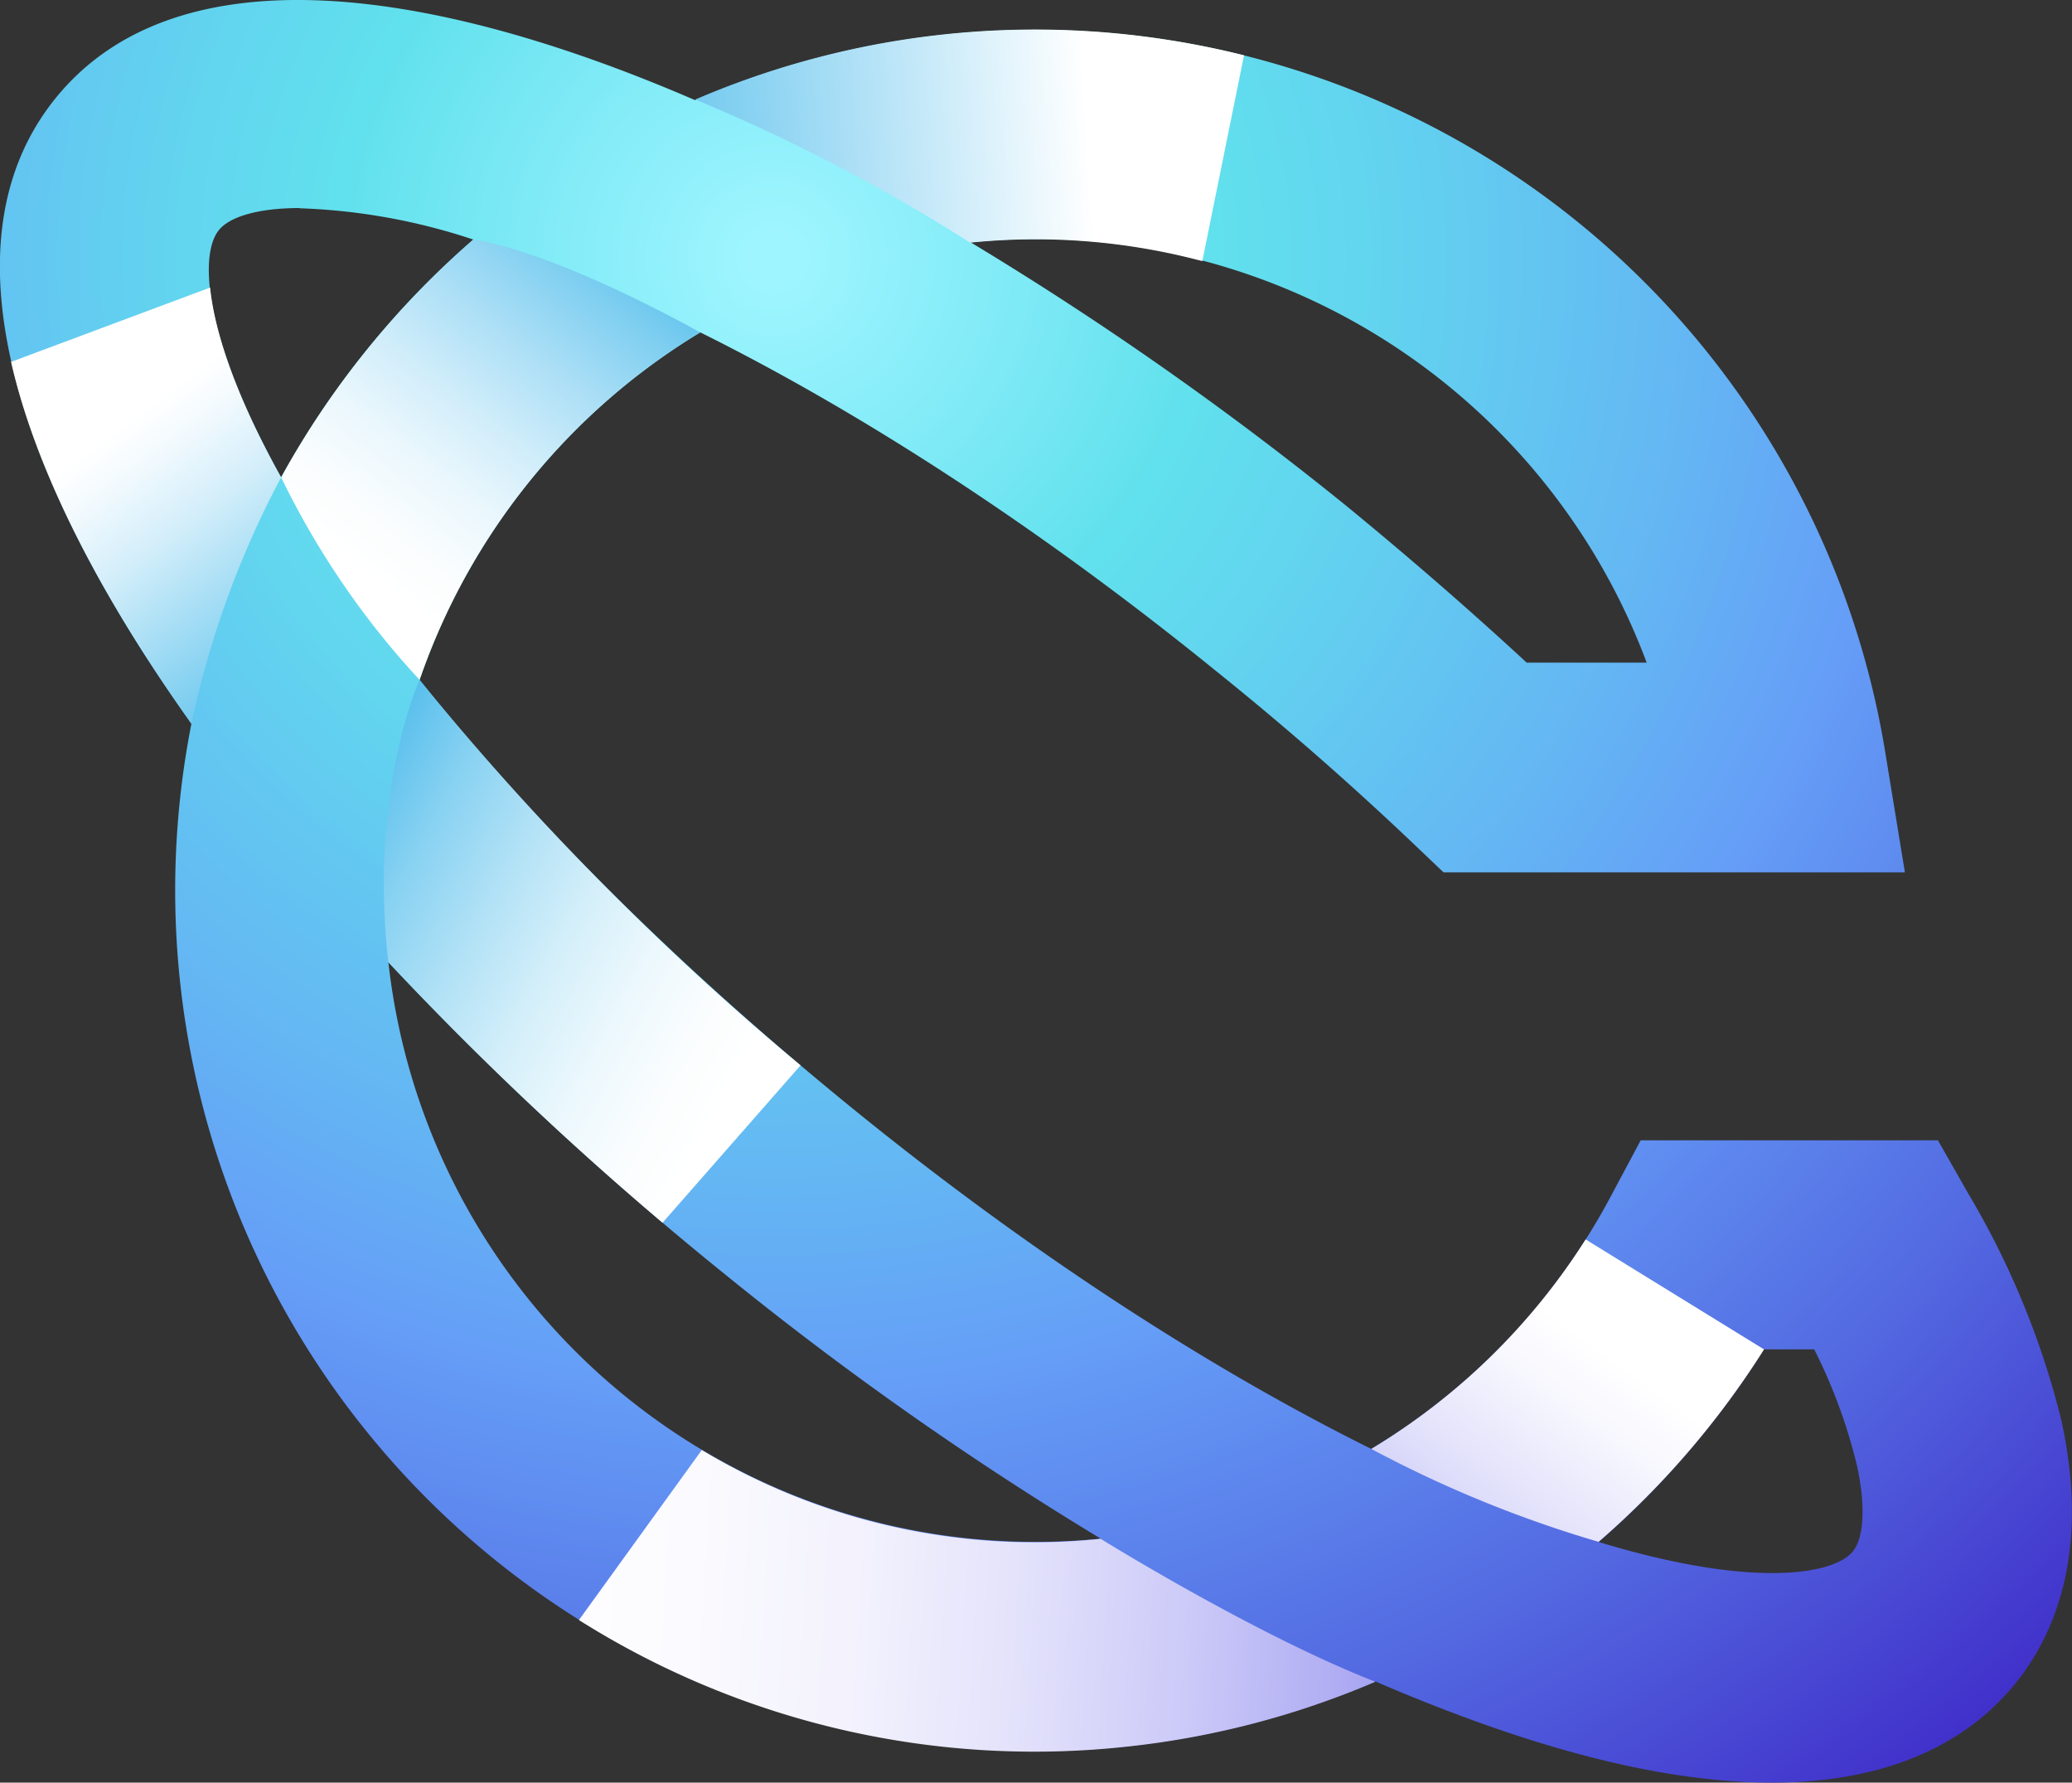
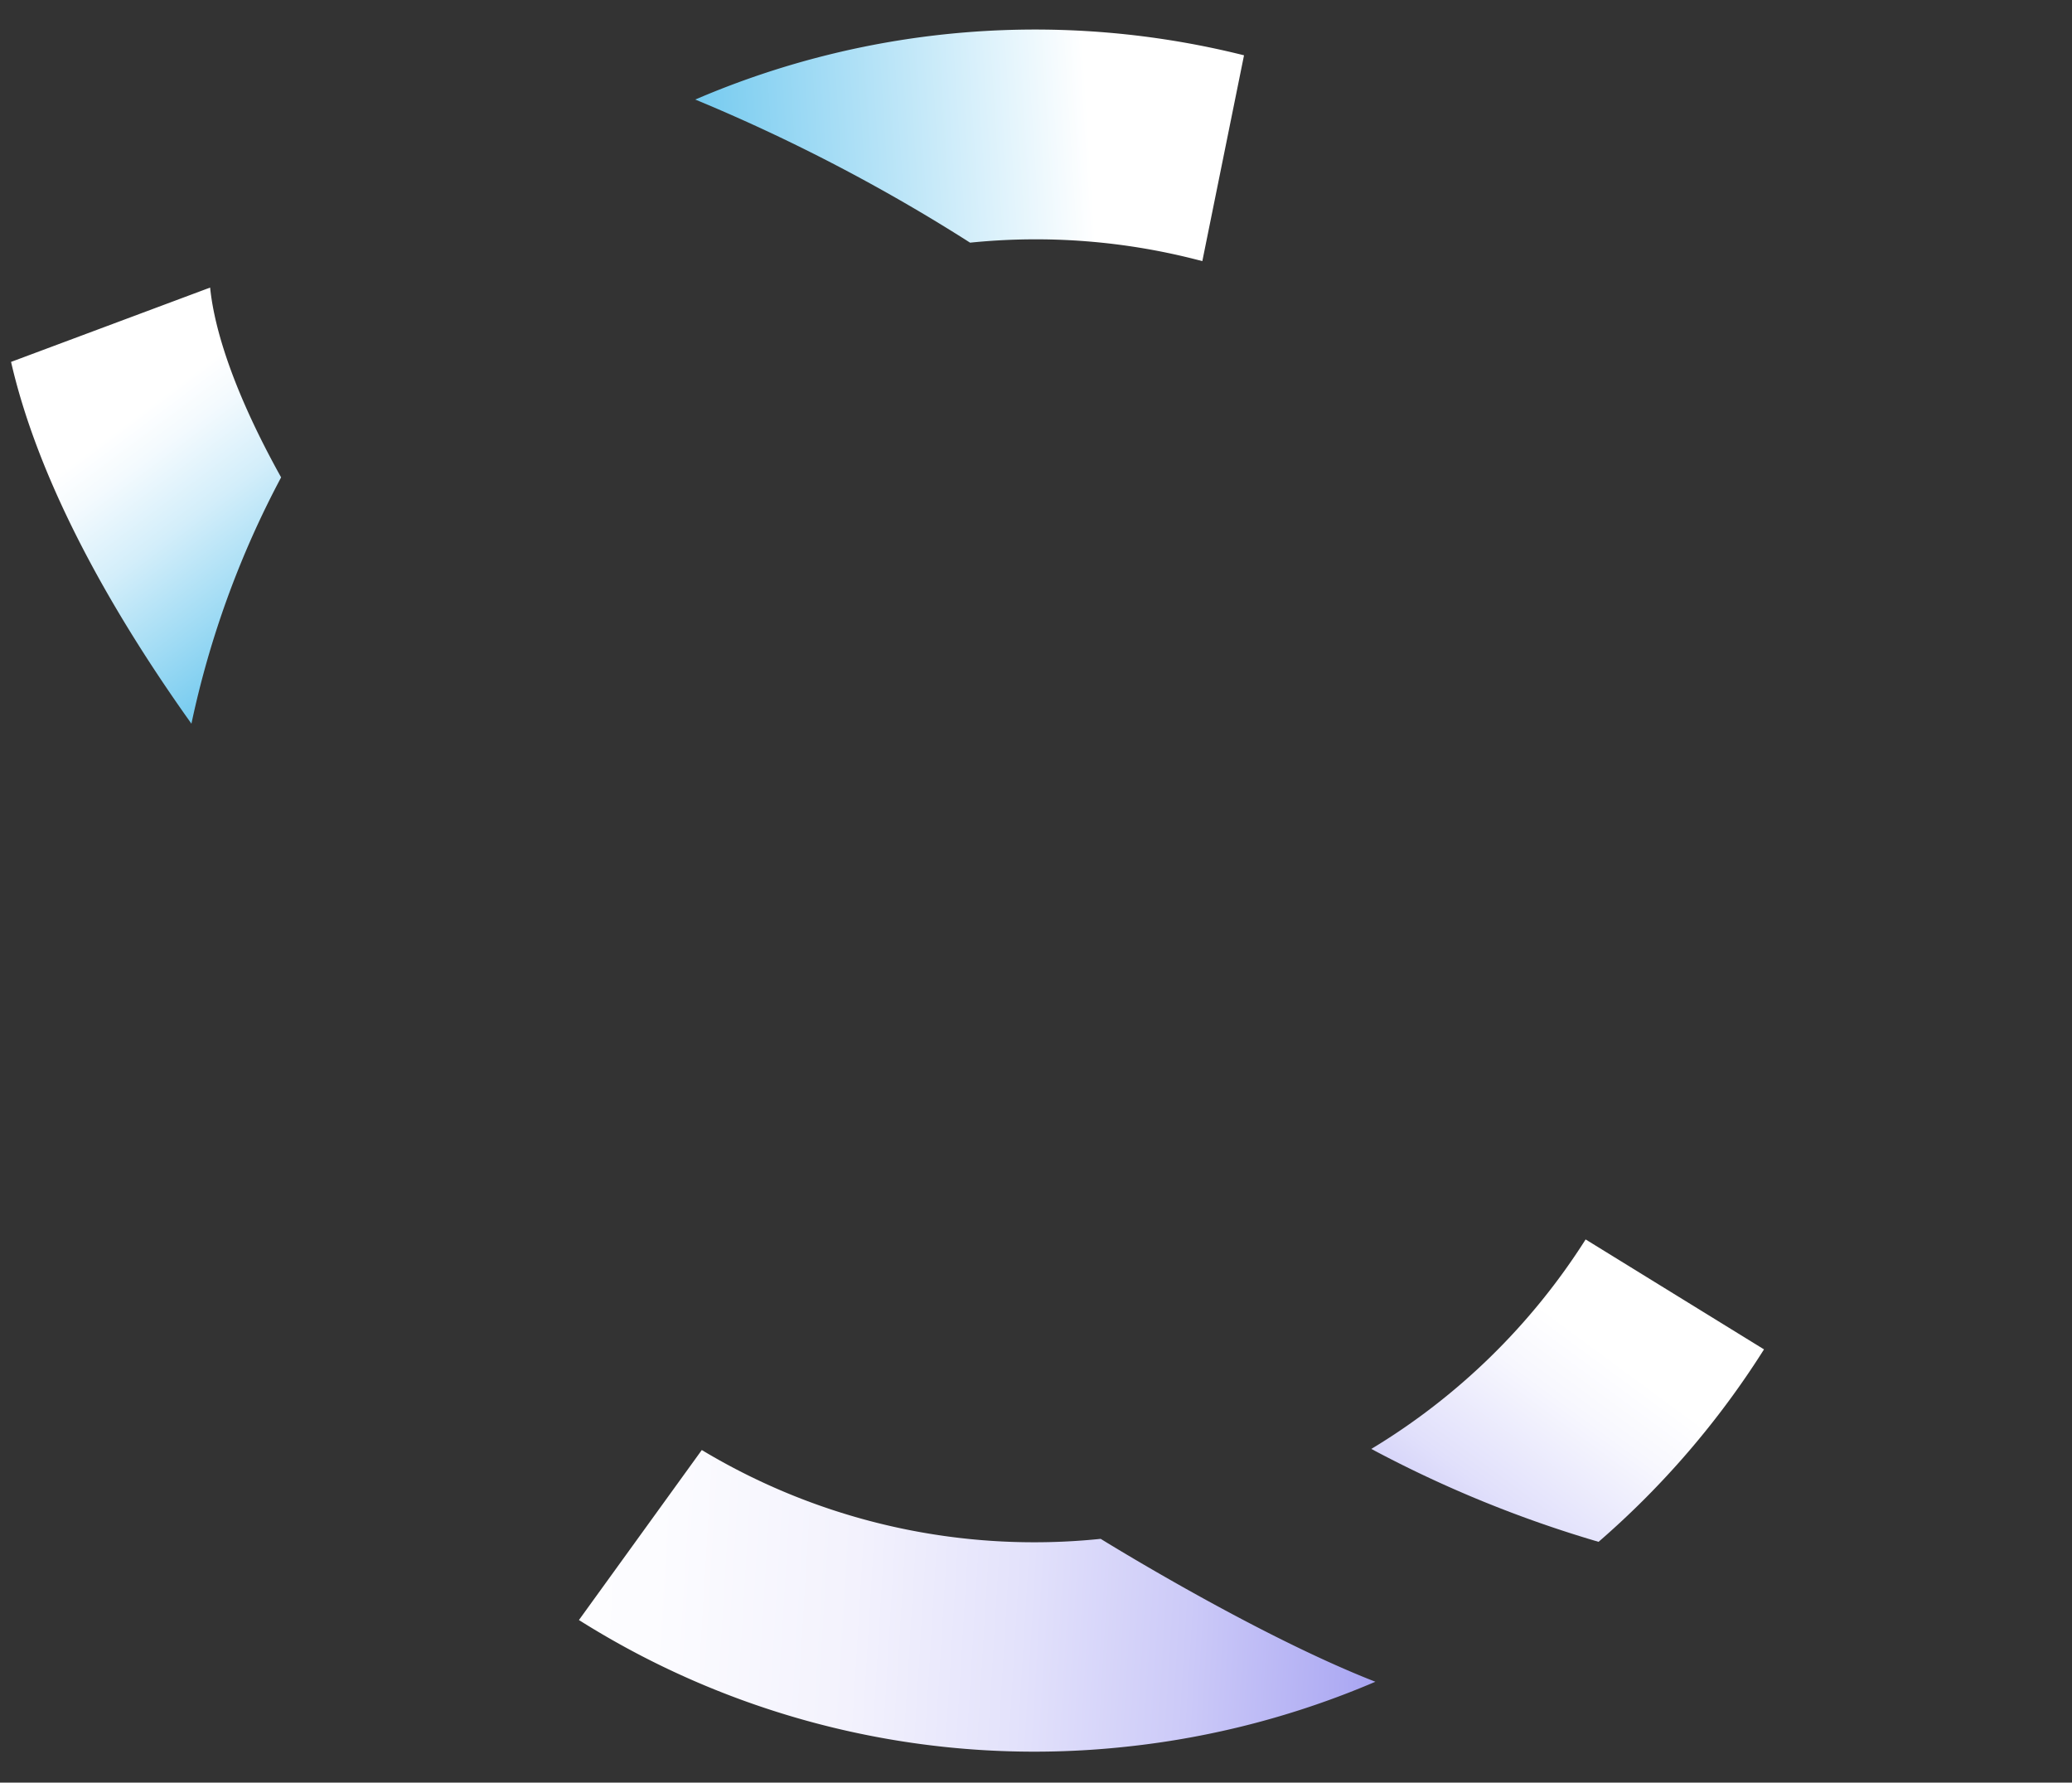
<svg xmlns="http://www.w3.org/2000/svg" viewBox="0 0 187.36 161.17">
  <rect x="0" y="0" width="187.36" height="161.17" fill="#333333" stroke="none" />
  <defs>
    <style>.cls-1{isolation:isolate;}.cls-2{fill:url(#radial-gradient);}.cls-3,.cls-4,.cls-5,.cls-6,.cls-7,.cls-8{mix-blend-mode:multiply;}.cls-3{fill:url(#linear-gradient);}.cls-4{fill:url(#linear-gradient-2);}.cls-5{fill:url(#linear-gradient-3);}.cls-6{fill:url(#linear-gradient-4);}.cls-7{fill:url(#linear-gradient-5);}.cls-8{fill:url(#linear-gradient-6);}</style>
    <radialGradient id="radial-gradient" cx="115.41" cy="38.16" r="183.06" gradientTransform="translate(-83.55 -27.41) scale(1.33)" gradientUnits="userSpaceOnUse">
      <stop offset="0.01" stop-color="#9ef5ff" />
      <stop offset="0.1" stop-color="#7be9f5" />
      <stop offset="0.16" stop-color="#61e1ed" />
      <stop offset="0.22" stop-color="#62d5ef" />
      <stop offset="0.34" stop-color="#64b7f3" />
      <stop offset="0.42" stop-color="#659ef7" />
      <stop offset="0.57" stop-color="#5369e1" />
      <stop offset="0.71" stop-color="#402ec9" />
    </radialGradient>
    <linearGradient id="linear-gradient" x1="15.29" y1="72.78" x2="65.09" y2="9.4" gradientUnits="userSpaceOnUse">
      <stop offset="0.34" stop-color="#fff" />
      <stop offset="0.4" stop-color="#fafdfe" />
      <stop offset="0.48" stop-color="#eaf7fd" />
      <stop offset="0.56" stop-color="#d0edfa" />
      <stop offset="0.65" stop-color="#acdff6" />
      <stop offset="0.75" stop-color="#7dcef0" />
      <stop offset="0.85" stop-color="#45b8ea" />
      <stop offset="0.95" stop-color="#039fe2" />
      <stop offset="0.96" stop-color="#009ee2" />
    </linearGradient>
    <linearGradient id="linear-gradient-2" x1="118.31" y1="11.98" x2="14.28" y2="18.64" gradientUnits="userSpaceOnUse">
      <stop offset="0.19" stop-color="#fff" />
      <stop offset="0.37" stop-color="#b6e3f7" />
      <stop offset="0.56" stop-color="#69c6ee" />
      <stop offset="0.72" stop-color="#30b0e7" />
      <stop offset="0.84" stop-color="#0da3e3" />
      <stop offset="0.91" stop-color="#009ee2" />
    </linearGradient>
    <linearGradient id="linear-gradient-3" x1="-5.73" y1="13.83" x2="38.92" y2="73.48" gradientUnits="userSpaceOnUse">
      <stop offset="0.4" stop-color="#fff" />
      <stop offset="0.45" stop-color="#f3fafe" />
      <stop offset="0.54" stop-color="#d3eefa" />
      <stop offset="0.65" stop-color="#9fdbf4" />
      <stop offset="0.8" stop-color="#57bfec" />
      <stop offset="0.96" stop-color="#009ee2" />
    </linearGradient>
    <linearGradient id="linear-gradient-4" x1="78.76" y1="102.18" x2="19.42" y2="70.02" gradientUnits="userSpaceOnUse">
      <stop offset="0.19" stop-color="#fff" />
      <stop offset="0.27" stop-color="#fafdfe" />
      <stop offset="0.37" stop-color="#ecf8fd" />
      <stop offset="0.48" stop-color="#d4effa" />
      <stop offset="0.59" stop-color="#b3e2f6" />
      <stop offset="0.71" stop-color="#89d2f2" />
      <stop offset="0.83" stop-color="#55beec" />
      <stop offset="0.95" stop-color="#19a7e5" />
      <stop offset="1" stop-color="#009ee2" />
    </linearGradient>
    <linearGradient id="linear-gradient-5" x1="117.88" y1="159.09" x2="152.28" y2="112.4" gradientUnits="userSpaceOnUse">
      <stop offset="0.03" stop-color="#8580ed" />
      <stop offset="0.06" stop-color="#8b87ee" />
      <stop offset="0.3" stop-color="#bdbaf5" />
      <stop offset="0.51" stop-color="#e1e0fb" />
      <stop offset="0.69" stop-color="#f7f7fe" />
      <stop offset="0.79" stop-color="#fff" />
    </linearGradient>
    <linearGradient id="linear-gradient-6" x1="137.82" y1="148.39" x2="36.9" y2="142.28" gradientUnits="userSpaceOnUse">
      <stop offset="0" stop-color="#8580ed" />
      <stop offset="0.03" stop-color="#8c88ee" />
      <stop offset="0.16" stop-color="#afacf3" />
      <stop offset="0.3" stop-color="#cccaf8" />
      <stop offset="0.45" stop-color="#e3e2fb" />
      <stop offset="0.6" stop-color="#f3f2fd" />
      <stop offset="0.78" stop-color="#fcfcff" />
      <stop offset="1" stop-color="#fff" />
    </linearGradient>
  </defs>
  <g class="cls-1">
    <g id="Слой_2" data-name="Слой 2">
      <g id="OBJECTS">
-         <path class="cls-2" d="M160.2,161.17c-7.23,0-16.4-1.67-28-6-2.56-.95-5.18-2-7.83-3.15a78.17,78.17,0,0,1-22.5,5.87A77.84,77.84,0,0,1,17.31,65.43C1.35,43.05-5.47,21.9,5,8.91s32.61-10.76,57.84.14A77.84,77.84,0,0,1,170.45,67.87l1.8,11H130.53l-2.74-2.61c-5.65-5.37-11.69-10.67-18-15.73C94.24,47.92,78.18,37.43,63.32,30.05A59.28,59.28,0,0,0,37.94,61.47c10.33,13,24,26.47,39.55,39.07S109.14,123.63,124,131a59,59,0,0,0,21.69-22.9l2.67-5h26.88l2.72,4.78a75.52,75.52,0,0,1,8.42,20.46c2.7,12.15-.74,19.66-4.1,23.82C178.51,156.83,171.86,161.17,160.2,161.17Zm-15.64-21.76c13.81,4.22,21.27,3,23,.84,1-1.26,1.15-4.18.34-7.81A48.43,48.43,0,0,0,164.05,122h-4.54A78.34,78.34,0,0,1,144.56,139.41ZM35.12,87a58.89,58.89,0,0,0,64.41,52.11,300.27,300.27,0,0,1-33.94-23.87A301,301,0,0,1,35.12,87Zm103-27.09h10.78a58.92,58.92,0,0,0-61.13-38,300.7,300.7,0,0,1,34,23.85C127.38,50.36,132.86,55.11,138.07,59.93Zm-111-41.1c-4,0-6.44.87-7.33,2C18,23,18.37,30.52,25.42,43.16A78.67,78.67,0,0,1,42.8,21.66,55.37,55.37,0,0,0,27.08,18.83Z" />
-         <path class="cls-3" d="M25.42,43.16A75.35,75.35,0,0,0,37.94,61.47,59.28,59.28,0,0,1,63.32,30.05C49.06,22.24,42.8,21.66,42.8,21.66A78.67,78.67,0,0,0,25.42,43.16Z" />
        <path class="cls-4" d="M87.72,21.94a58.48,58.48,0,0,1,21,1.67L112.49,5a77.76,77.76,0,0,0-49.62,4A160.9,160.9,0,0,1,87.72,21.94Z" />
        <path class="cls-5" d="M17.31,65.43a84.67,84.67,0,0,1,8.11-22.27C21.21,35.6,19.39,29.87,19,26L1,32.72C3.28,42.66,9.07,53.88,17.31,65.43Z" />
-         <path class="cls-6" d="M59.91,110.55,72.39,96.32A253.14,253.14,0,0,1,37.94,61.47S33.32,71.59,35.12,87A296.18,296.18,0,0,0,59.91,110.55Z" />
        <path class="cls-7" d="M159.51,122l-16.13-9.94A59,59,0,0,1,124,131a107.82,107.82,0,0,0,20.55,8.4A78.34,78.34,0,0,0,159.51,122Z" />
        <path class="cls-8" d="M63.46,131.1,52.35,146.47a77.2,77.2,0,0,0,49.52,11.45,78.17,78.17,0,0,0,22.5-5.87c-10.83-4.22-24.84-12.92-24.84-12.92A58.34,58.34,0,0,1,63.46,131.1Z" />
      </g>
    </g>
  </g>
</svg>